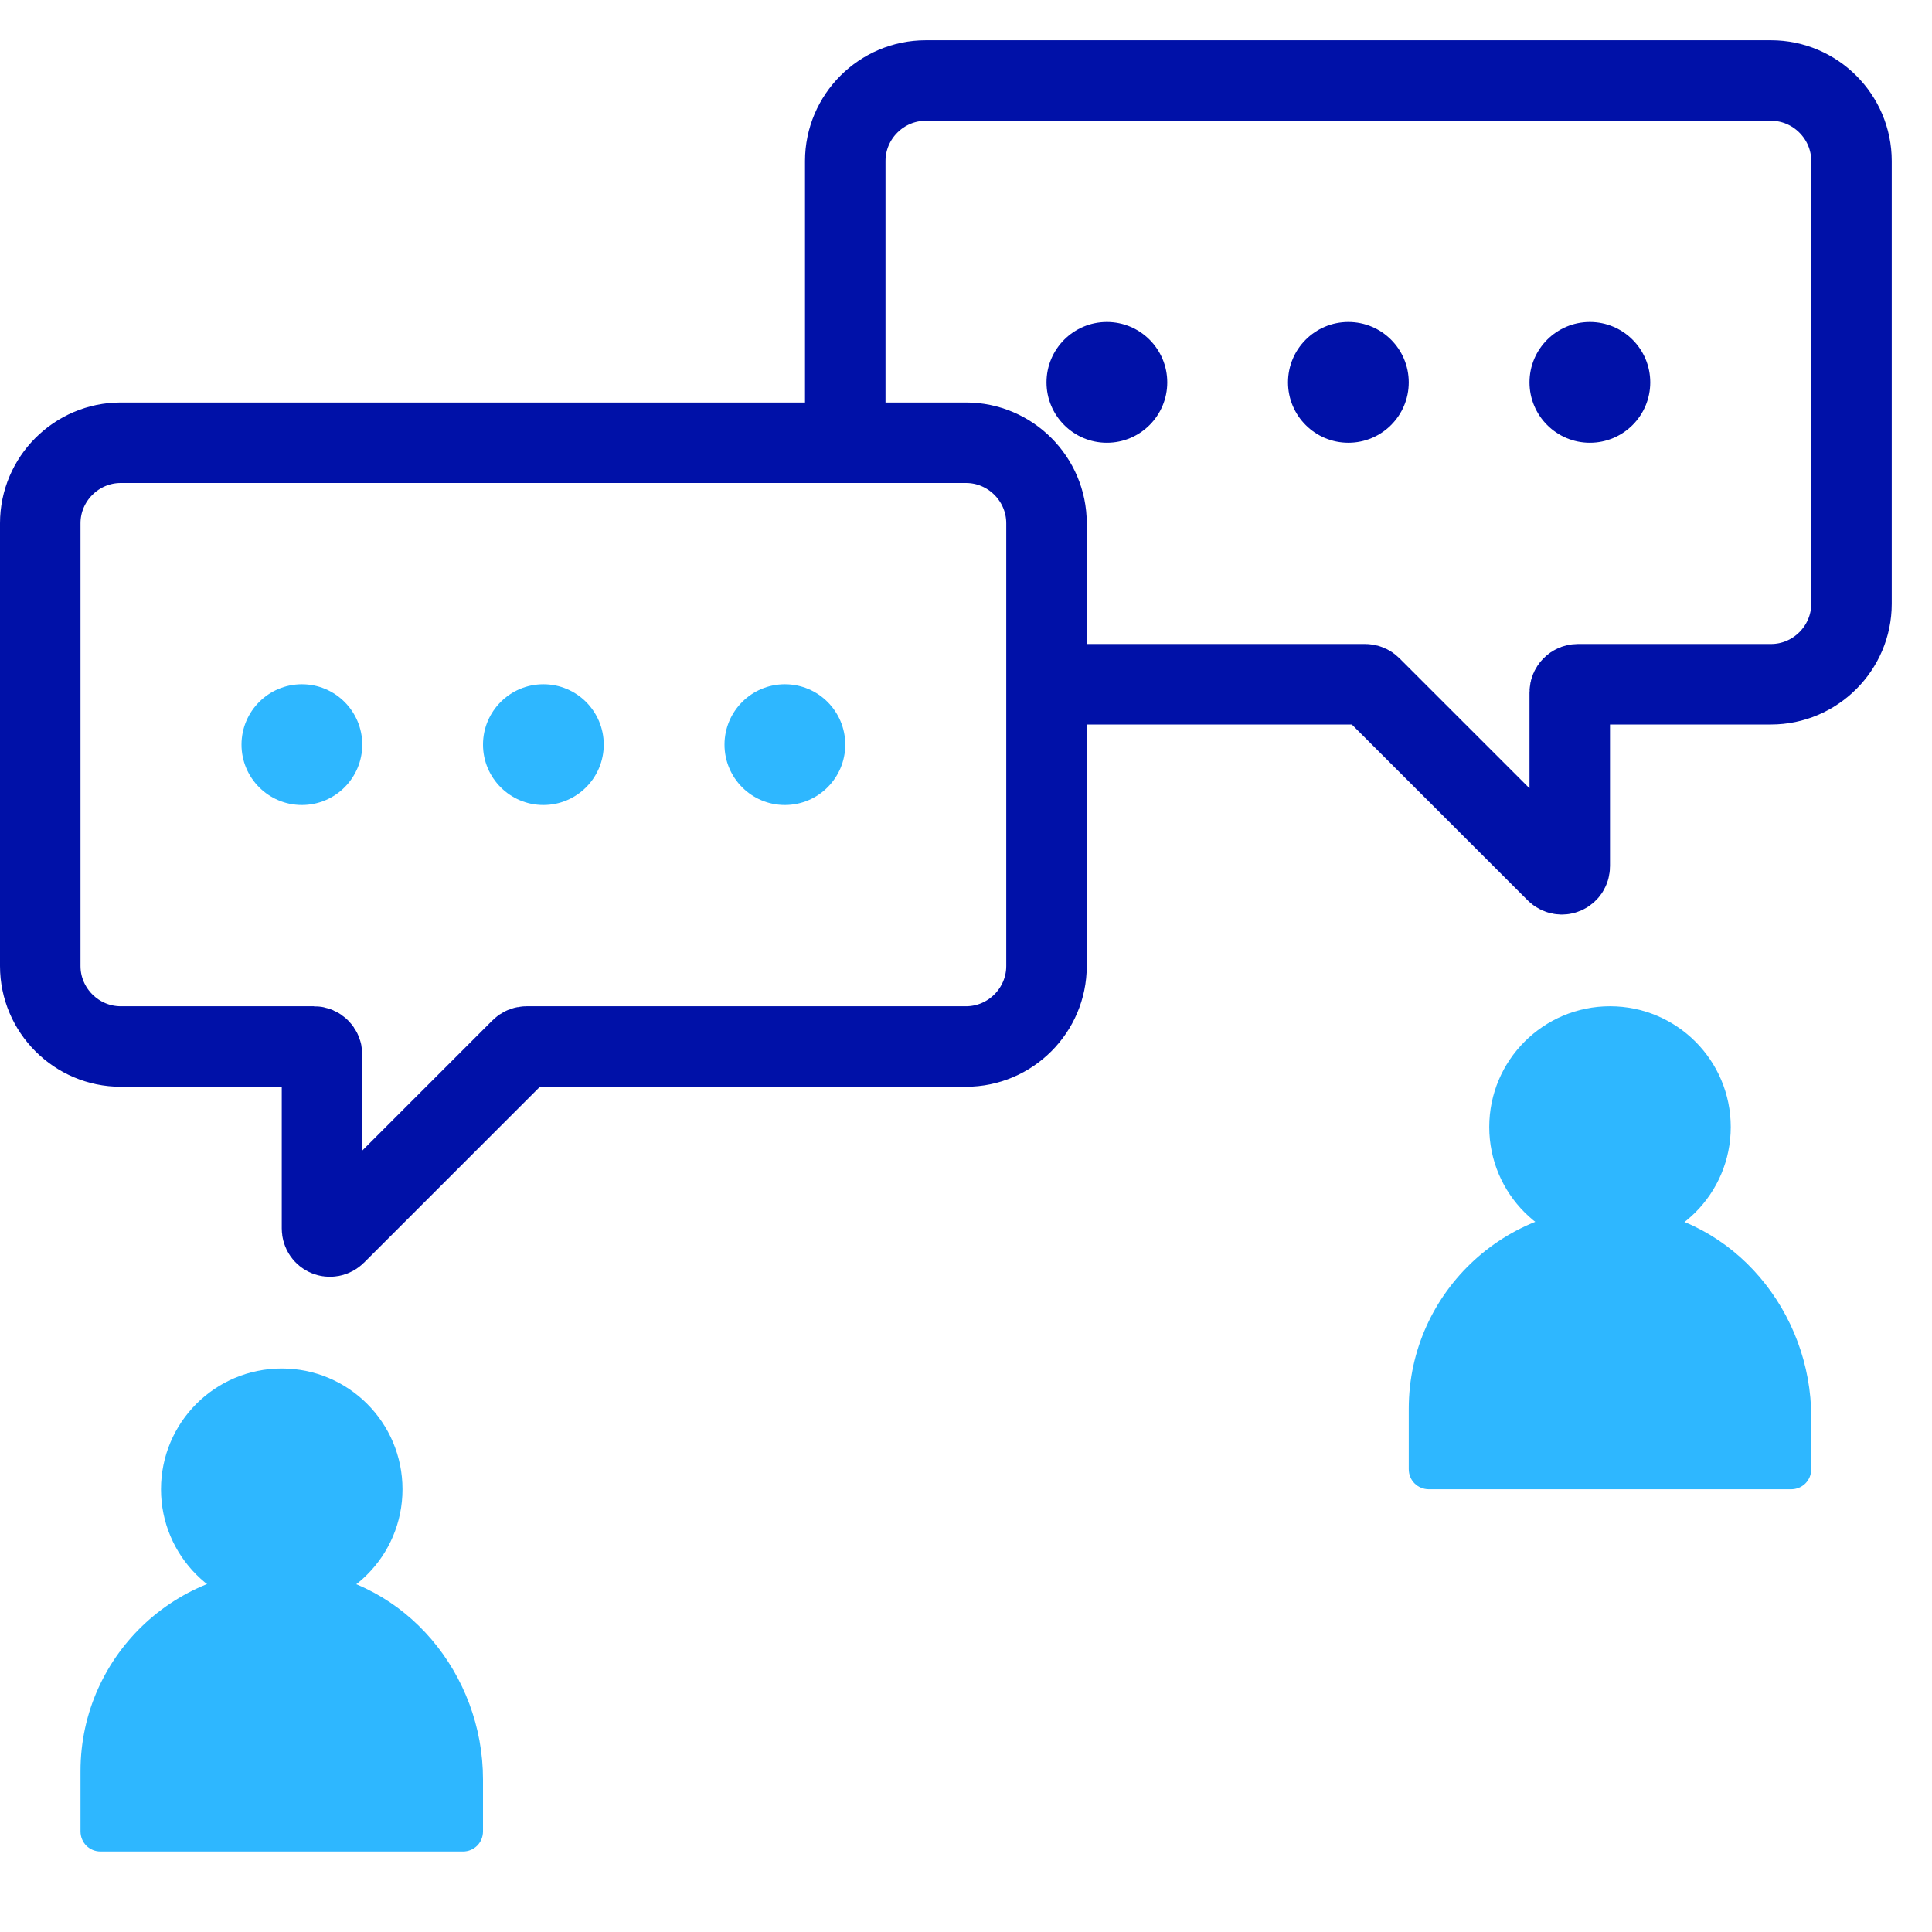
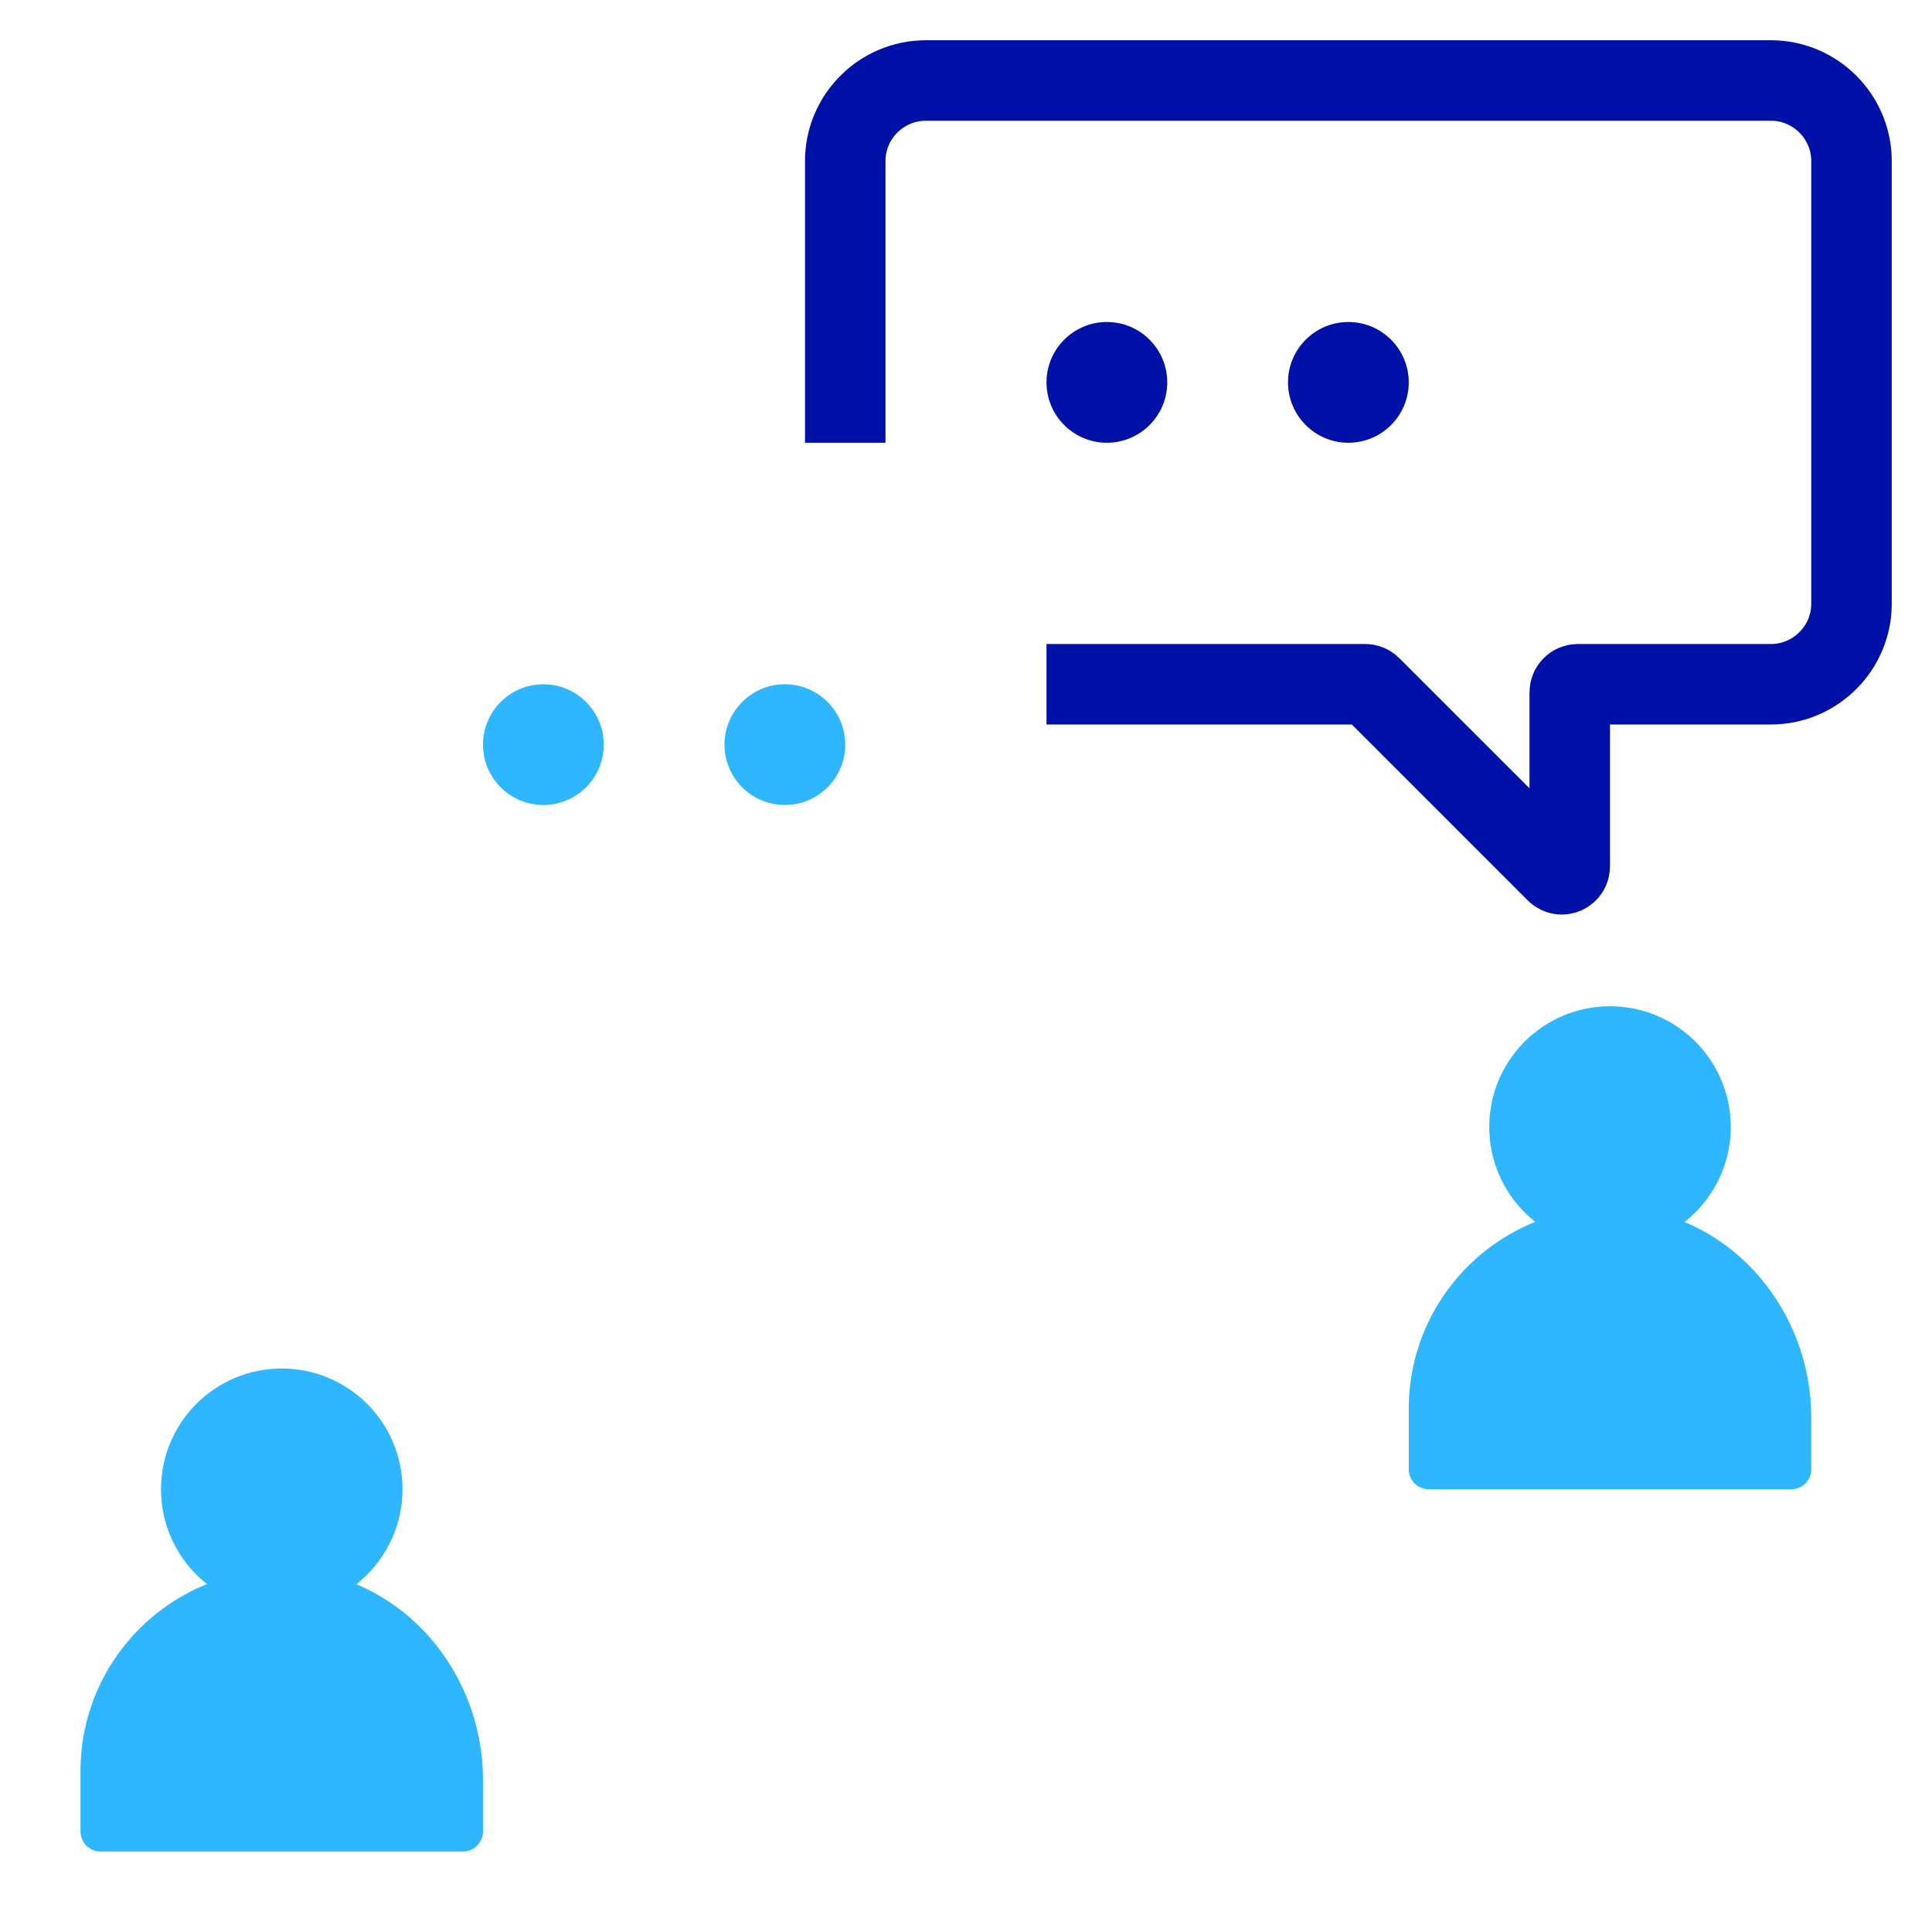
<svg xmlns="http://www.w3.org/2000/svg" width="48" height="48" viewBox="0 0 48 48" fill="none">
  <path d="M7 40C8.657 40 10 38.657 10 37C10 35.343 8.657 34 7 34C5.343 34 4 35.343 4 37C4 38.657 5.343 40 7 40Z" fill="#2EB7FF" />
  <path d="M12 44.21V45.5C12 45.78 11.78 46 11.5 46H2.5C2.22 46 2 45.78 2 45.5V44C2 41.08 4.51 38.74 7.49 39.02C10.09 39.27 12 41.6 12 44.21Z" fill="#2EB7FF" />
  <path d="M40 31C41.657 31 43 29.657 43 28C43 26.343 41.657 25 40 25C38.343 25 37 26.343 37 28C37 29.657 38.343 31 40 31Z" fill="#2EB7FF" />
  <path d="M45 35.21V36.5C45 36.78 44.78 37 44.5 37H35.5C35.22 37 35 36.78 35 36.5V35C35 32.08 37.51 29.74 40.49 30.02C43.09 30.27 45 32.6 45 35.21Z" fill="#2EB7FF" />
-   <path d="M24 26H13.08C13.03 26 12.98 26.02 12.94 26.06L8.34 30.66C8.21 30.79 8 30.7 8 30.52V26.2C8 26.09 7.91 26 7.8 26H3C1.9 26 1 25.1 1 24V13C1 11.9 1.9 11 3 11H24C25.1 11 26 11.9 26 13V24C26 25.1 25.1 26 24 26Z" stroke="#0011A8" stroke-width="2" />
-   <path d="M7.5 20C8.328 20 9 19.328 9 18.5C9 17.672 8.328 17 7.5 17C6.672 17 6 17.672 6 18.5C6 19.328 6.672 20 7.5 20Z" fill="#2EB7FF" />
  <path d="M13.5 20C14.328 20 15 19.328 15 18.5C15 17.672 14.328 17 13.5 17C12.672 17 12 17.672 12 18.5C12 19.328 12.672 20 13.5 20Z" fill="#2EB7FF" />
  <path d="M19.5 20C20.328 20 21 19.328 21 18.5C21 17.672 20.328 17 19.5 17C18.672 17 18 17.672 18 18.5C18 19.328 18.672 20 19.5 20Z" fill="#2EB7FF" />
  <path d="M26 17H33.92C33.97 17 34.02 17.02 34.06 17.06L38.66 21.66C38.79 21.79 39 21.7 39 21.52V17.2C39 17.09 39.09 17 39.2 17H44C45.1 17 46 16.1 46 15V4C46 2.9 45.1 2 44 2H23C21.9 2 21 2.9 21 4V11" stroke="#0011A8" stroke-width="2" />
-   <path d="M39.5 11C40.328 11 41 10.328 41 9.5C41 8.672 40.328 8 39.5 8C38.672 8 38 8.672 38 9.5C38 10.328 38.672 11 39.5 11Z" fill="#0011A8" />
  <path d="M33.5 11C34.328 11 35 10.328 35 9.5C35 8.672 34.328 8 33.5 8C32.672 8 32 8.672 32 9.5C32 10.328 32.672 11 33.5 11Z" fill="#0011A8" />
  <path d="M27.5 11C28.328 11 29 10.328 29 9.5C29 8.672 28.328 8 27.5 8C26.672 8 26 8.672 26 9.5C26 10.328 26.672 11 27.5 11Z" fill="#0011A8" />
</svg>